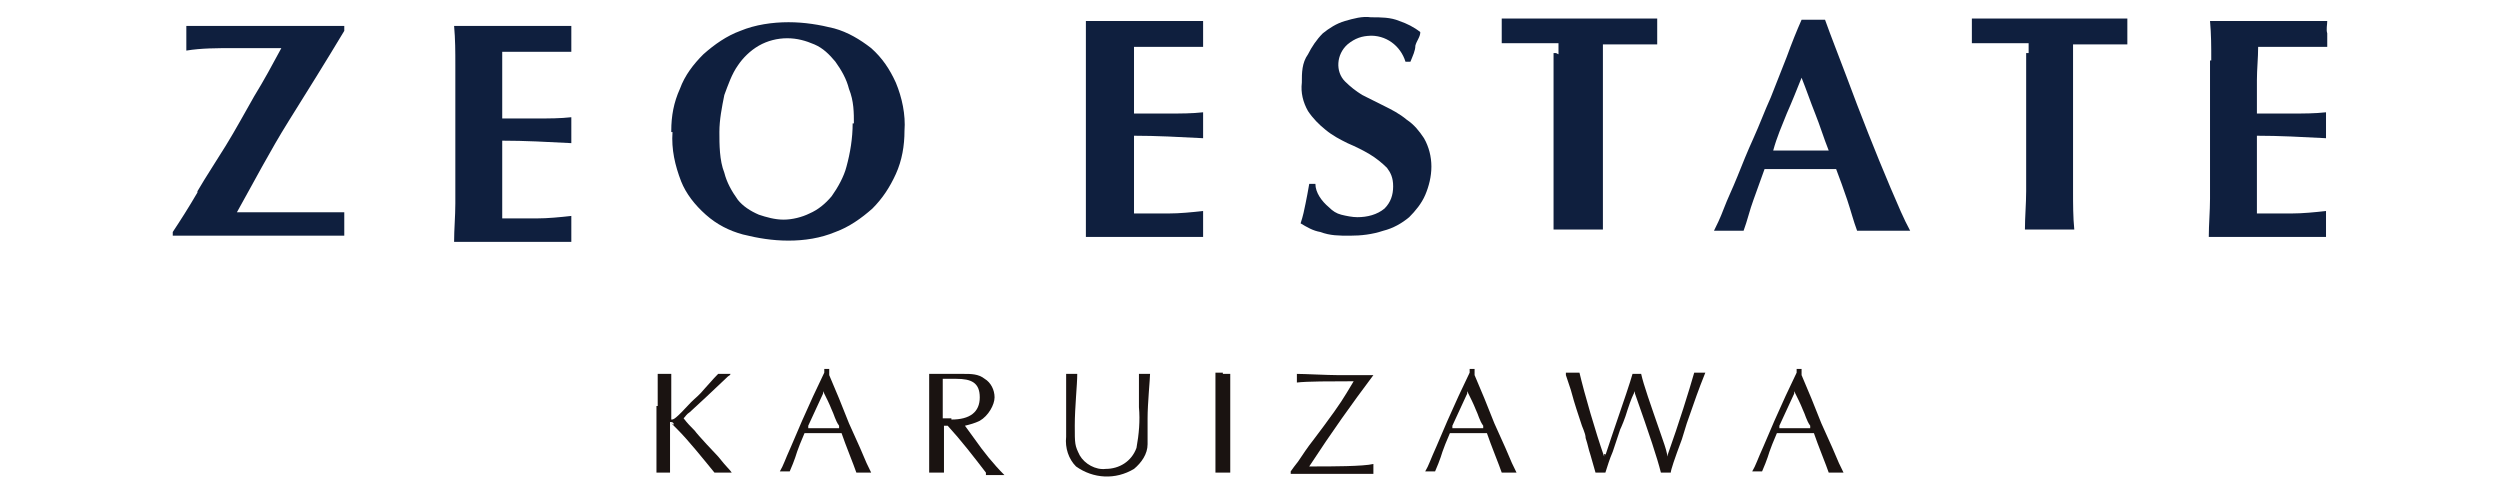
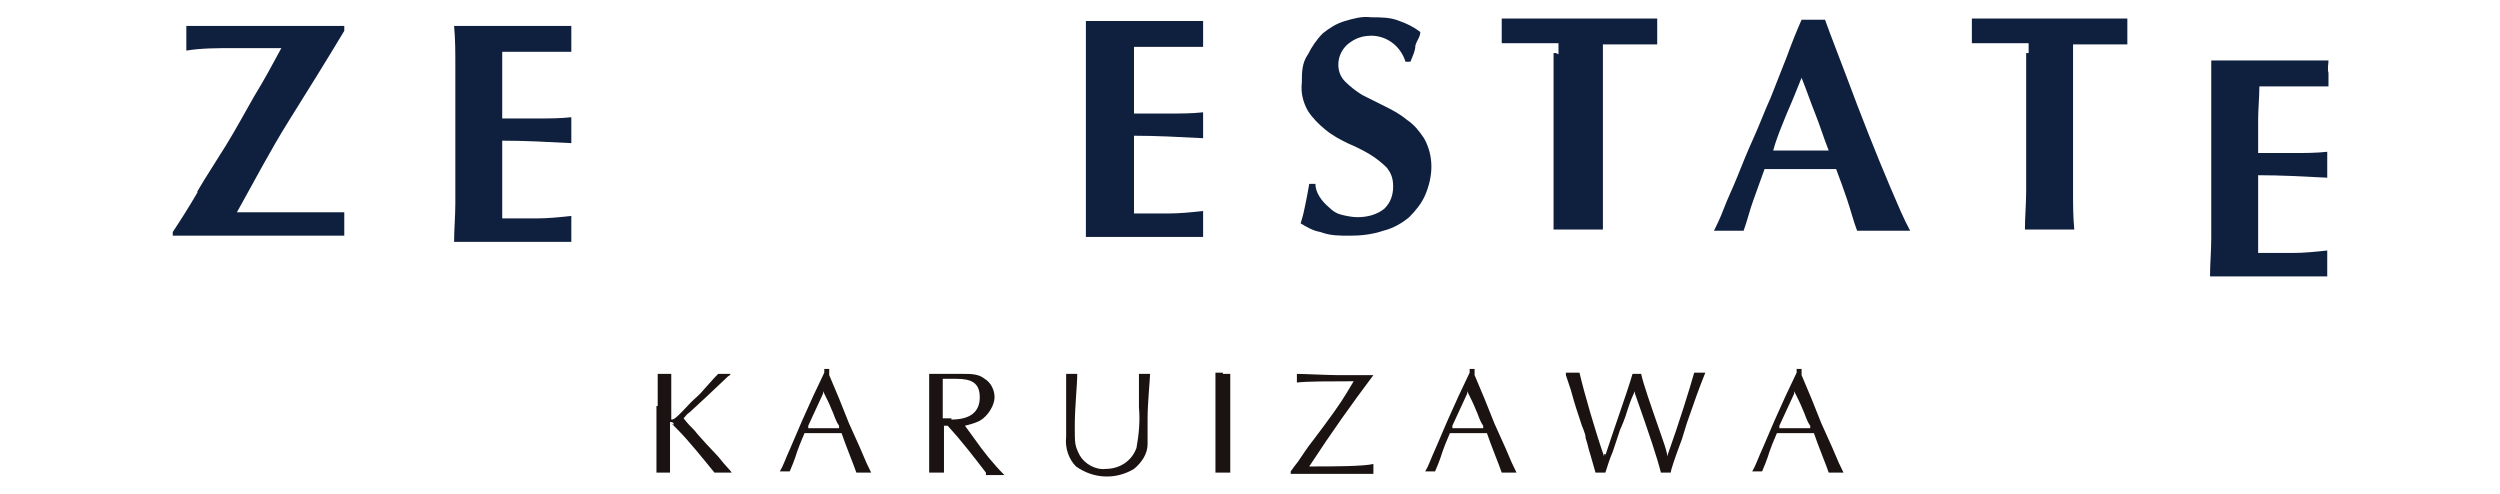
<svg xmlns="http://www.w3.org/2000/svg" id="_レイヤー_1" data-name=" レイヤー 1" version="1.1" viewBox="0 0 202.6 40">
  <defs>
    <style>
      .cls-1 {
        fill: none;
      }

      .cls-1, .cls-2, .cls-3 {
        stroke-width: 0px;
      }

      .cls-2 {
        fill: #0f1f3e;
      }

      .cls-3 {
        fill: #1a1311;
      }
    </style>
  </defs>
  <g id="_グループ_226" data-name=" グループ 226">
    <g id="_グループ_222" data-name=" グループ 222">
      <g id="_グループ_221" data-name=" グループ 221">
        <path id="_パス_318" data-name=" パス 318" class="cls-3" d="M53.3,32.9c0-.6,0-2.2,0-2.6h1.1c0,.6,0,2.3,0,3.7.2,0,.3,0,1.6-1.4.4-.4.6-.5,1.1-1.1.8-.9.9-1,1.1-1.2h1s0,.1-.2.2l-1.8,1.7-1.3,1.2c-.3.2-.3.3-.5.5.3.4.6.7.9,1,.2.3,1.7,1.9,1.9,2.1.8,1,.9,1,1.1,1.3h-1.4c-.9-1.1-2.1-2.6-3-3.5s-.3-.3-.3-.4c0-.2-.2-.2-.3-.2v.2c0,2.5,0,3,0,3.9h-1.1c0-1.3,0-1.8,0-4v-1.4h.1Z" />
        <path id="_パス_319" data-name=" パス 319" class="cls-3" d="M67.2,30.4l.8,1.9.8,2,.9,2c.5,1.2.6,1.4.9,2h-1.2c-.2-.6-.9-2.3-1.2-3.2h-3c-.3.7-.5,1.2-.6,1.5,0,0-.2.7-.6,1.6h-.8c.3-.5.4-.9.9-2,.3-.7.6-1.4.9-2.1.3-.7.6-1.3.9-2,.3-.6.6-1.3.9-1.9v-.3h.4v.5ZM66.7,31.9l-.6,1.3-.6,1.3v.2h2.5v-.2c-.3-.4-.4-.9-.6-1.3-.2-.5-.4-.9-.7-1.5,0,0,0,.2,0,.2Z" />
        <path id="_パス_320" data-name=" パス 320" class="cls-3" d="M76.5,34.4c0,1.6,0,3.4,0,3.9h-1.2c0-1.1,0-2.7,0-4.3s0-2.8,0-3.7h2.8c.6,0,1.2,0,1.7.4.5.3.8.9.8,1.5s-.5,1.5-1.2,1.9c-.4.2-.8.3-1.2.4h0c0,0,.8,1.1.8,1.1.7,1,1.5,2,2.4,2.9h-1.5v-.2c-1-1.3-2-2.6-3.1-3.8h-.5ZM77.1,34c1.5,0,2.3-.6,2.3-1.8s-.7-1.5-1.9-1.5h-1.1v3.2h.7Z" />
        <path id="_パス_321" data-name=" パス 321" class="cls-3" d="M86.7,30.3h.6c0,.9-.2,2.7-.2,4.2s0,1.6.4,2.4c.4.7,1.3,1.2,2.1,1.1,1.1,0,2.1-.6,2.5-1.7.2-1.1.3-2.2.2-3.3v-2.7h.9c0,.4-.2,2.4-.2,3.6s0,1.4,0,2.1c0,.8-.5,1.5-1.1,2-1.5.9-3.3.8-4.7-.2-.6-.6-.9-1.5-.8-2.4v-5.1h.6-.2Z" />
        <path id="_パス_322" data-name=" パス 322" class="cls-3" d="M99.1,30.3h.6c0,.8,0,2.3,0,3.6,0,2,0,3.5,0,4.4h-1.2c0-.9,0-2.4,0-4.7s0-2.7,0-3.4h.6Z" />
        <path id="_パス_323" data-name=" パス 323" class="cls-3" d="M111.3,30.4c-1.8,2.4-3.3,4.5-5.2,7.4h.5c1.2,0,3.9,0,4.7-.2v.8c-.6,0-1.8,0-3,0h-3.7v-.2c.2-.3.3-.4.6-.8.4-.6.8-1.2,1.2-1.7l.9-1.2c1.4-1.9,1.5-2.1,2.4-3.6h-.4c-1.3,0-3.4,0-4.2.1v-.7c.6,0,2.5.1,3.3.1h2.9v.2h0Z" />
        <path id="_パス_324" data-name=" パス 324" class="cls-3" d="M119.5,30.4l.8,1.9.8,2,.9,2c.5,1.2.6,1.4.9,2h-1.2c-.2-.6-.9-2.3-1.2-3.2h-3c-.3.7-.5,1.2-.6,1.5,0,0-.2.7-.6,1.6h-.8c.3-.5.4-.9.9-2,.3-.7.6-1.4.9-2.1.3-.7.6-1.3.9-2,.3-.6.6-1.3.9-1.9v-.3h.4v.5ZM118.9,31.9l-.6,1.3-.6,1.3v.2h2.5v-.2c-.3-.4-.4-.9-.6-1.3-.2-.5-.4-.9-.7-1.5,0,0,0,.2,0,.2Z" />
        <path id="_パス_325" data-name=" パス 325" class="cls-3" d="M130.1,36.9l.5-1.5c1.1-3.2,1.5-4.4,1.7-5.1h.7c.2.9.7,2.3,1.6,4.9.2.6.4,1.1.5,1.6v.2c1-2.8,1.8-5.4,2.2-6.8h.9c-.6,1.5-.8,2.1-1.5,4.1l-.4,1.3c-.6,1.6-.9,2.5-.9,2.7h-.8c-.3-1.2-.9-3-2.1-6.4v-.2c-.2.4-.3.6-.6,1.5-.2.7-.5,1.4-.6,1.6-.2.6-.4,1.2-.6,1.8-.3.7-.4,1.1-.6,1.7h-.8l-.4-1.4c-.2-.6-.2-.8-.4-1.4,0-.4-.3-.9-.4-1.3-.6-1.8-.6-1.9-.8-2.6l-.4-1.2v-.2h1.1c.4,1.7,1.3,4.8,2,6.8v-.2h.1Z" />
        <path id="_パス_326" data-name=" パス 326" class="cls-3" d="M146,30.4l.8,1.9.8,2,.9,2c.5,1.2.6,1.4.9,2h-1.2c-.2-.6-.9-2.3-1.2-3.2h-3c-.3.7-.5,1.2-.6,1.5,0,0-.2.7-.6,1.6h-.8c.3-.5.4-.9.9-2,.3-.7.6-1.4.9-2.1.3-.7.6-1.3.9-2,.3-.6.6-1.3.9-1.9v-.3h.4v.5ZM145.4,31.9l-.6,1.3-.6,1.3v.2h2.5v-.2c-.3-.4-.4-.9-.6-1.3-.2-.5-.4-.9-.7-1.5v.2h0Z" />
      </g>
    </g>
    <g id="_グループ_223" data-name=" グループ 223">
      <path id="_パス_327" data-name=" パス 327" class="cls-2" d="M16,15.5c.7-1.2,1.5-2.4,2.3-3.7s1.5-2.6,2.3-4c.8-1.3,1.5-2.6,2.2-3.9h-3.9c-1.3,0-2.6,0-3.8.2v-2h12.8v.4c-1.5,2.5-3,4.9-4.5,7.3s-2.8,4.9-4.2,7.4h8.7v1.9h-13.9v-.3c.6-.9,1.3-2,2-3.2h0Z" />
      <path id="_パス_328" data-name=" パス 328" class="cls-2" d="M36.9,5.3c0-1.1,0-2.1-.1-3.2h9.5c0,.3,0,.7,0,1v1.1h-5.6c0,.9,0,1.8,0,2.7v2.7h2.9c.9,0,1.8,0,2.7-.1v2.1c-1.9-.1-3.8-.2-5.6-.2v6.3h2.8c.9,0,1.9-.1,2.8-.2v2.1h-9.5c0-1,.1-2.1.1-3.1V5.3Z" />
-       <path id="_パス_329" data-name=" パス 329" class="cls-2" d="M54.4,10.6c0-1.2.2-2.3.7-3.4.4-1.1,1.1-2,1.9-2.8.9-.8,1.9-1.5,3-1.9,1.2-.5,2.6-.7,3.9-.7s2.5.2,3.7.5c1.1.3,2.1.9,3,1.6.9.8,1.5,1.7,2,2.8.5,1.2.8,2.6.7,3.9,0,1.2-.2,2.4-.7,3.5s-1.1,2-1.9,2.8c-.9.8-1.9,1.5-3,1.9-1.2.5-2.5.7-3.8.7s-2.5-.2-3.7-.5c-1.1-.3-2.1-.8-3-1.6-.9-.8-1.6-1.7-2-2.7-.5-1.3-.8-2.6-.7-4h-.1ZM69.2,10.1c0-1,0-1.9-.4-2.9-.2-.8-.6-1.5-1.1-2.2-.5-.6-1-1.1-1.7-1.4-.7-.3-1.4-.5-2.2-.5s-1.6.2-2.3.6c-.7.4-1.3,1-1.7,1.6-.5.7-.8,1.6-1.1,2.4-.2,1-.4,2-.4,3s0,2.3.4,3.3c.2.8.6,1.5,1.1,2.2.4.5,1,.9,1.7,1.2.6.2,1.3.4,2,.4s1.5-.2,2.1-.5c.7-.3,1.3-.8,1.8-1.4.5-.7,1-1.6,1.2-2.4.3-1.1.5-2.3.5-3.5h.1Z" />
    </g>
    <g id="_グループ_225" data-name=" グループ 225">
      <g id="_グループ_224" data-name=" グループ 224">
        <path id="_パス_330" data-name=" パス 330" class="cls-2" d="M88,4.9c0-1.1,0-2.1,0-3.2h9.5c0,.3,0,.7,0,1v1.1h-5.6c0,.9,0,1.8,0,2.7v2.7h2.9c.9,0,1.8,0,2.7-.1v2.1c-1.9-.1-3.8-.2-5.6-.2v6.3h2.8c.9,0,1.9-.1,2.8-.2v2.1h-9.5c0-1,0-2.1,0-3.1V4.9Z" />
        <path id="_パス_331" data-name=" パス 331" class="cls-2" d="M111.1,2.9c-.7,0-1.3.2-1.9.7-.9.8-1,2.2-.2,3h0c.4.4.9.8,1.4,1.1.6.3,1.2.6,1.8.9.6.3,1.2.6,1.8,1.1.6.4,1,.9,1.4,1.5.4.7.6,1.5.6,2.3s-.2,1.6-.5,2.3c-.3.7-.8,1.3-1.3,1.8-.6.5-1.3.9-2.1,1.1-.9.3-1.8.4-2.7.4s-1.6,0-2.4-.3c-.6-.1-1.1-.4-1.6-.7.2-.6.3-1.1.4-1.6s.2-1,.3-1.6h.5c0,.7.5,1.4,1.1,1.9.3.3.6.5,1,.6s.9.2,1.3.2c.8,0,1.6-.2,2.2-.7.5-.5.7-1.1.7-1.8s-.2-1.1-.5-1.5c-.4-.4-.9-.8-1.4-1.1s-1.1-.6-1.8-.9c-.6-.3-1.2-.6-1.8-1.1-.5-.4-1-.9-1.4-1.5-.4-.7-.6-1.5-.5-2.3,0-.8,0-1.6.5-2.3.3-.6.7-1.2,1.2-1.7.5-.4,1.1-.8,1.8-1,.7-.2,1.4-.4,2.1-.3.8,0,1.6,0,2.3.3.6.2,1.2.5,1.7.9,0,.4-.3.7-.4,1.1,0,.4-.2.8-.4,1.3h-.4c-.4-1.3-1.6-2.2-3-2.1h.2Z" />
        <path id="_パス_332" data-name=" パス 332" class="cls-2" d="M126.3,4.4v-.9h-3.4c-.5,0-.8,0-1.2,0V1.5h12.6v2.1c-.3,0-.7,0-1.1,0s-.8,0-1.2,0h-2.1v11.9c0,1,0,2.1,0,3.1h-4c0-1,0-2.1,0-3.1V4.3h.2Z" />
        <path id="_パス_333" data-name=" パス 333" class="cls-2" d="M154.8,18.7h-4.3c-.3-.8-.5-1.6-.8-2.5s-.6-1.7-.9-2.5h-5.8c-.3.8-.6,1.7-.9,2.5s-.5,1.7-.8,2.5h-2.4c.2-.4.5-1,.8-1.8s.7-1.6,1.1-2.6c.4-1,.8-2,1.3-3.1s.9-2.2,1.4-3.3l1.3-3.3c.4-1.1.8-2.1,1.2-3h1.9c.5,1.4,1.1,2.9,1.7,4.5.6,1.6,1.2,3.2,1.8,4.7s1.2,3,1.8,4.4c.6,1.4,1.1,2.6,1.6,3.5h0ZM146,6.3c-.4,1-.8,2-1.2,2.9-.4,1-.8,1.9-1.1,3h4.5c-.4-1-.7-2-1.1-3-.4-1-.7-1.9-1.1-2.9h0Z" />
        <path id="_パス_334" data-name=" パス 334" class="cls-2" d="M164.4,4.4v-.9h-3.4c-.5,0-.8,0-1.2,0V1.5h12.6v2.1c-.3,0-.7,0-1.1,0s-.8,0-1.2,0h-2.1v11.9c0,1,0,2.1.1,3.1h-4c0-1,.1-2.1.1-3.1V4.3h.2Z" />
-         <path id="_パス_335" data-name=" パス 335" class="cls-2" d="M179.2,4.9c0-1.1,0-2.1-.1-3.2h9.5c0,.3-.1.7,0,1v1.1h-5.6c0,.9-.1,1.8-.1,2.7v2.7h2.9c.9,0,1.8,0,2.7-.1v2.1c-1.9-.1-3.8-.2-5.6-.2v6.3h2.8c.9,0,1.9-.1,2.8-.2v2.1h-9.5c0-1,.1-2.1.1-3.1V4.9Z" />
+         <path id="_パス_335" data-name=" パス 335" class="cls-2" d="M179.2,4.9h9.5c0,.3-.1.7,0,1v1.1h-5.6c0,.9-.1,1.8-.1,2.7v2.7h2.9c.9,0,1.8,0,2.7-.1v2.1c-1.9-.1-3.8-.2-5.6-.2v6.3h2.8c.9,0,1.9-.1,2.8-.2v2.1h-9.5c0-1,.1-2.1.1-3.1V4.9Z" />
      </g>
    </g>
  </g>
  <rect class="cls-1" y="0" width="202.6" height="40" />
  <rect class="cls-1" y="0" width="202.6" height="40" />
</svg>